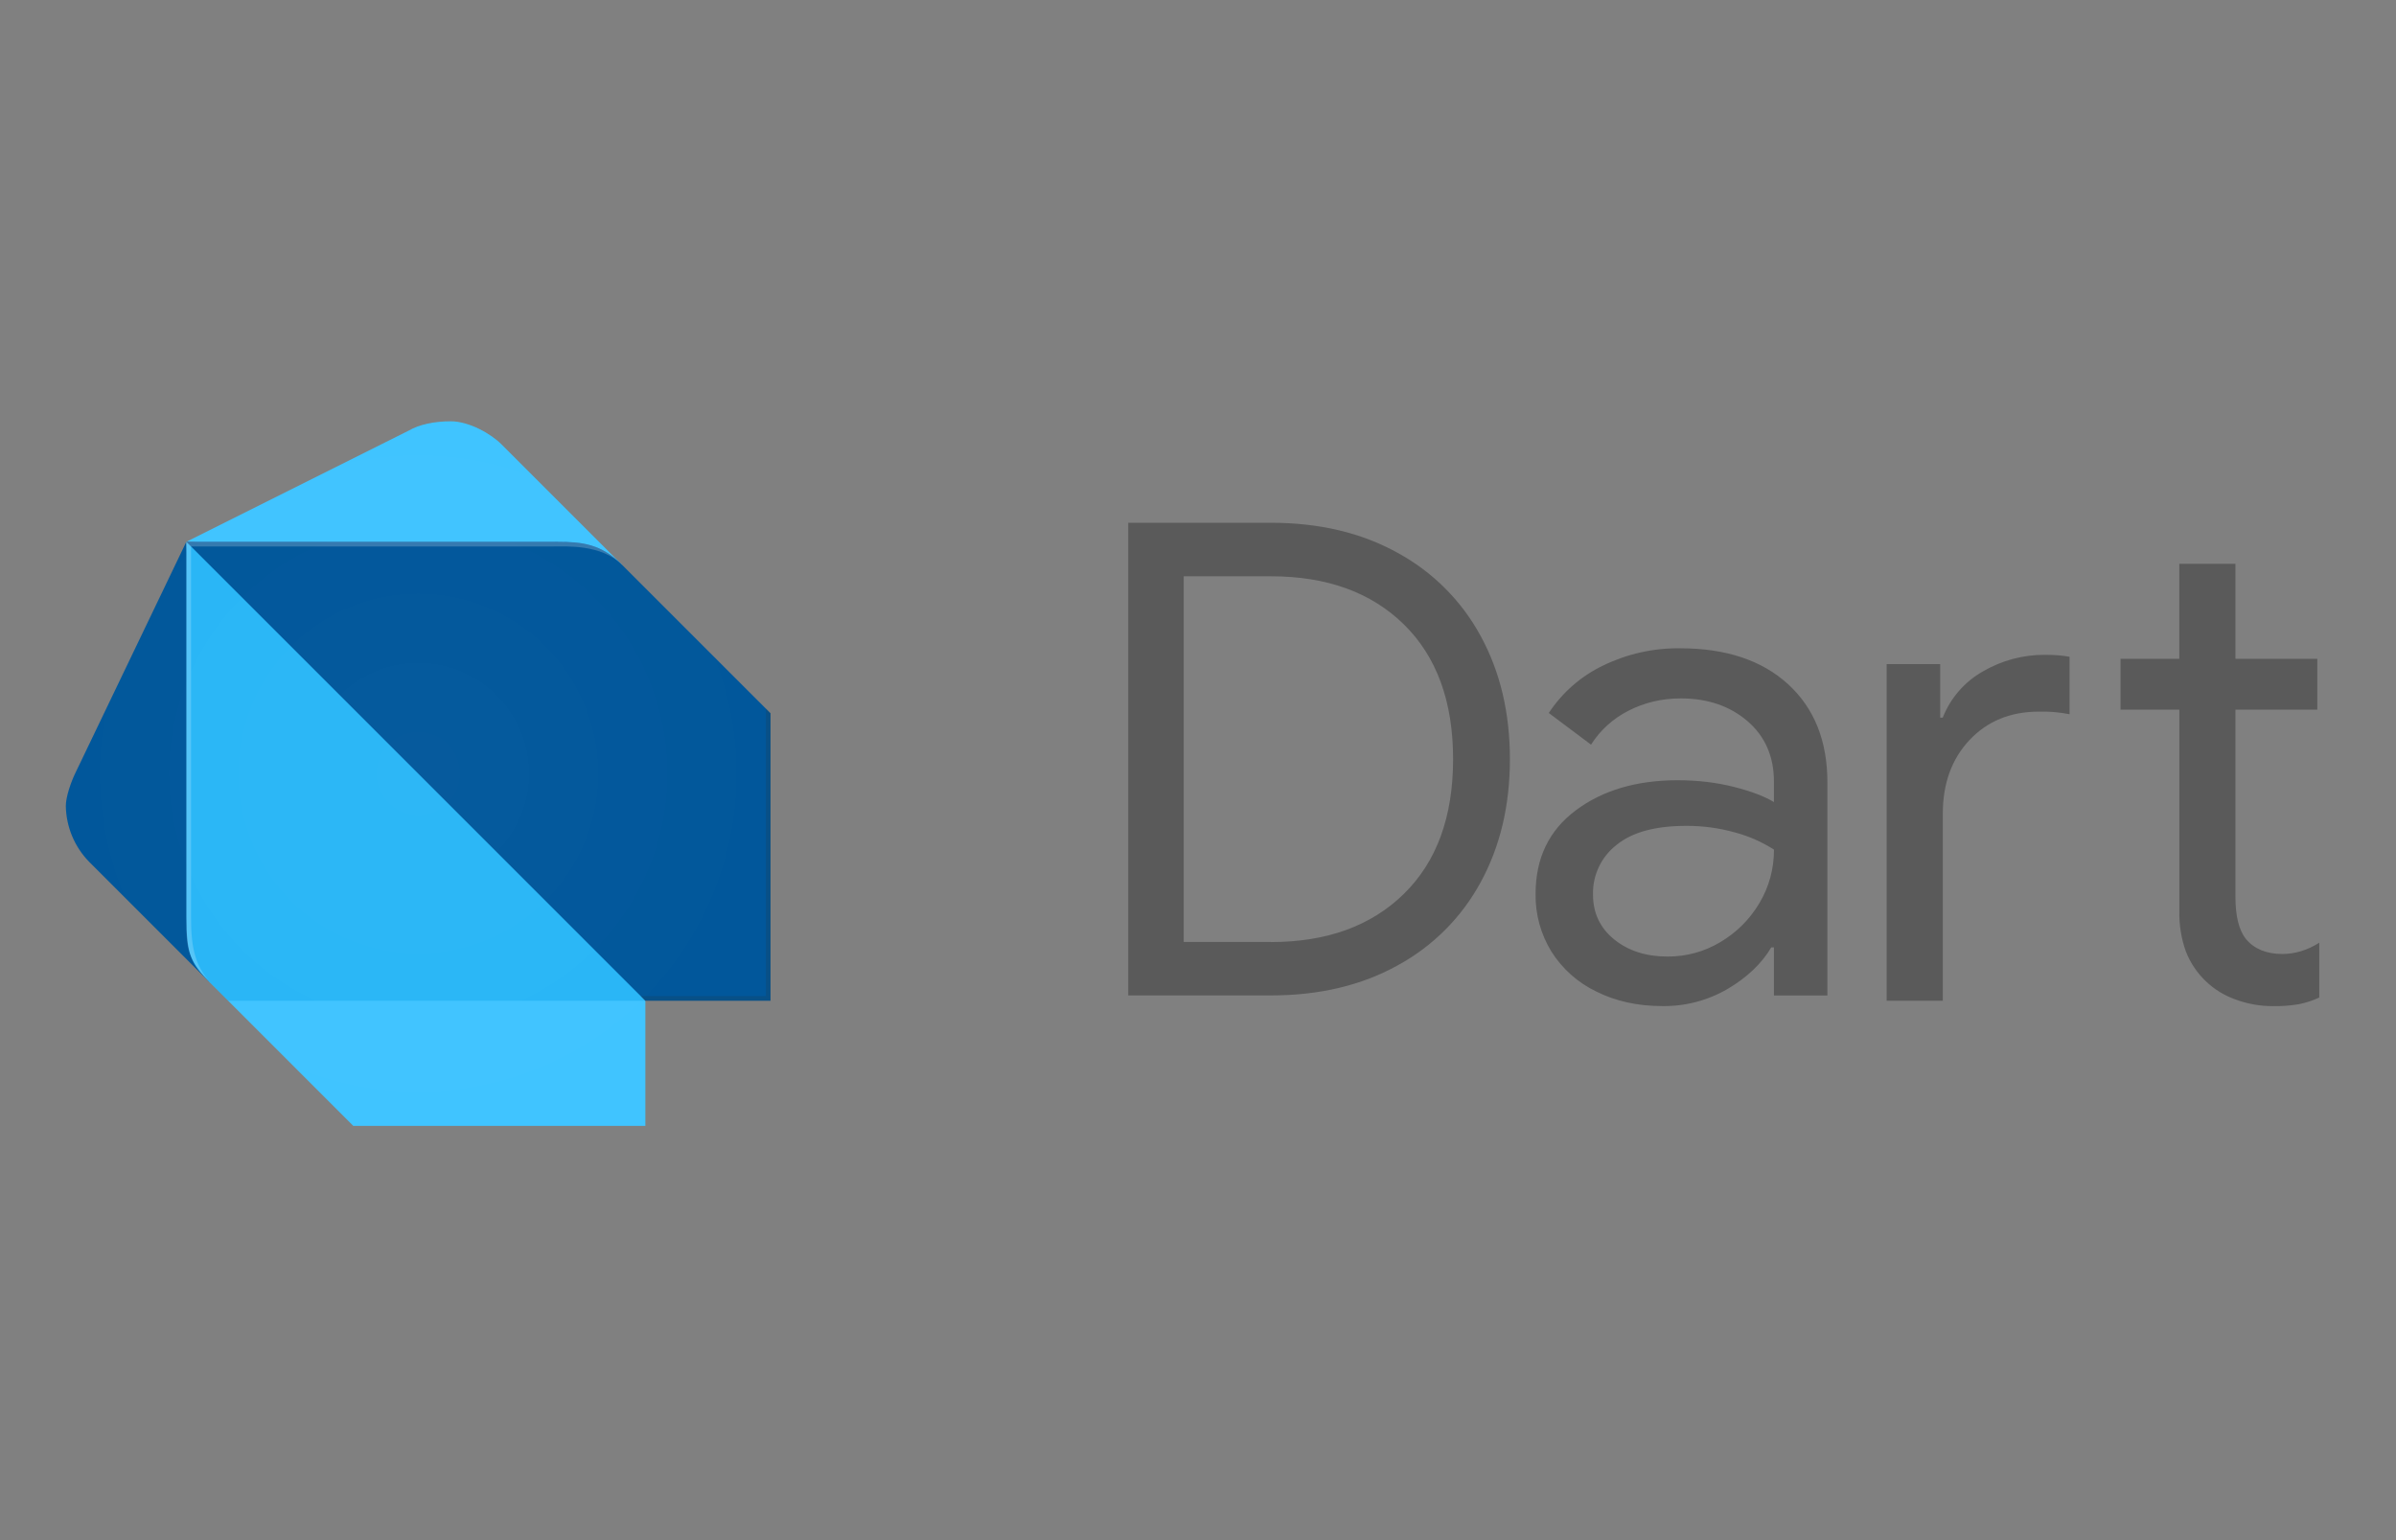
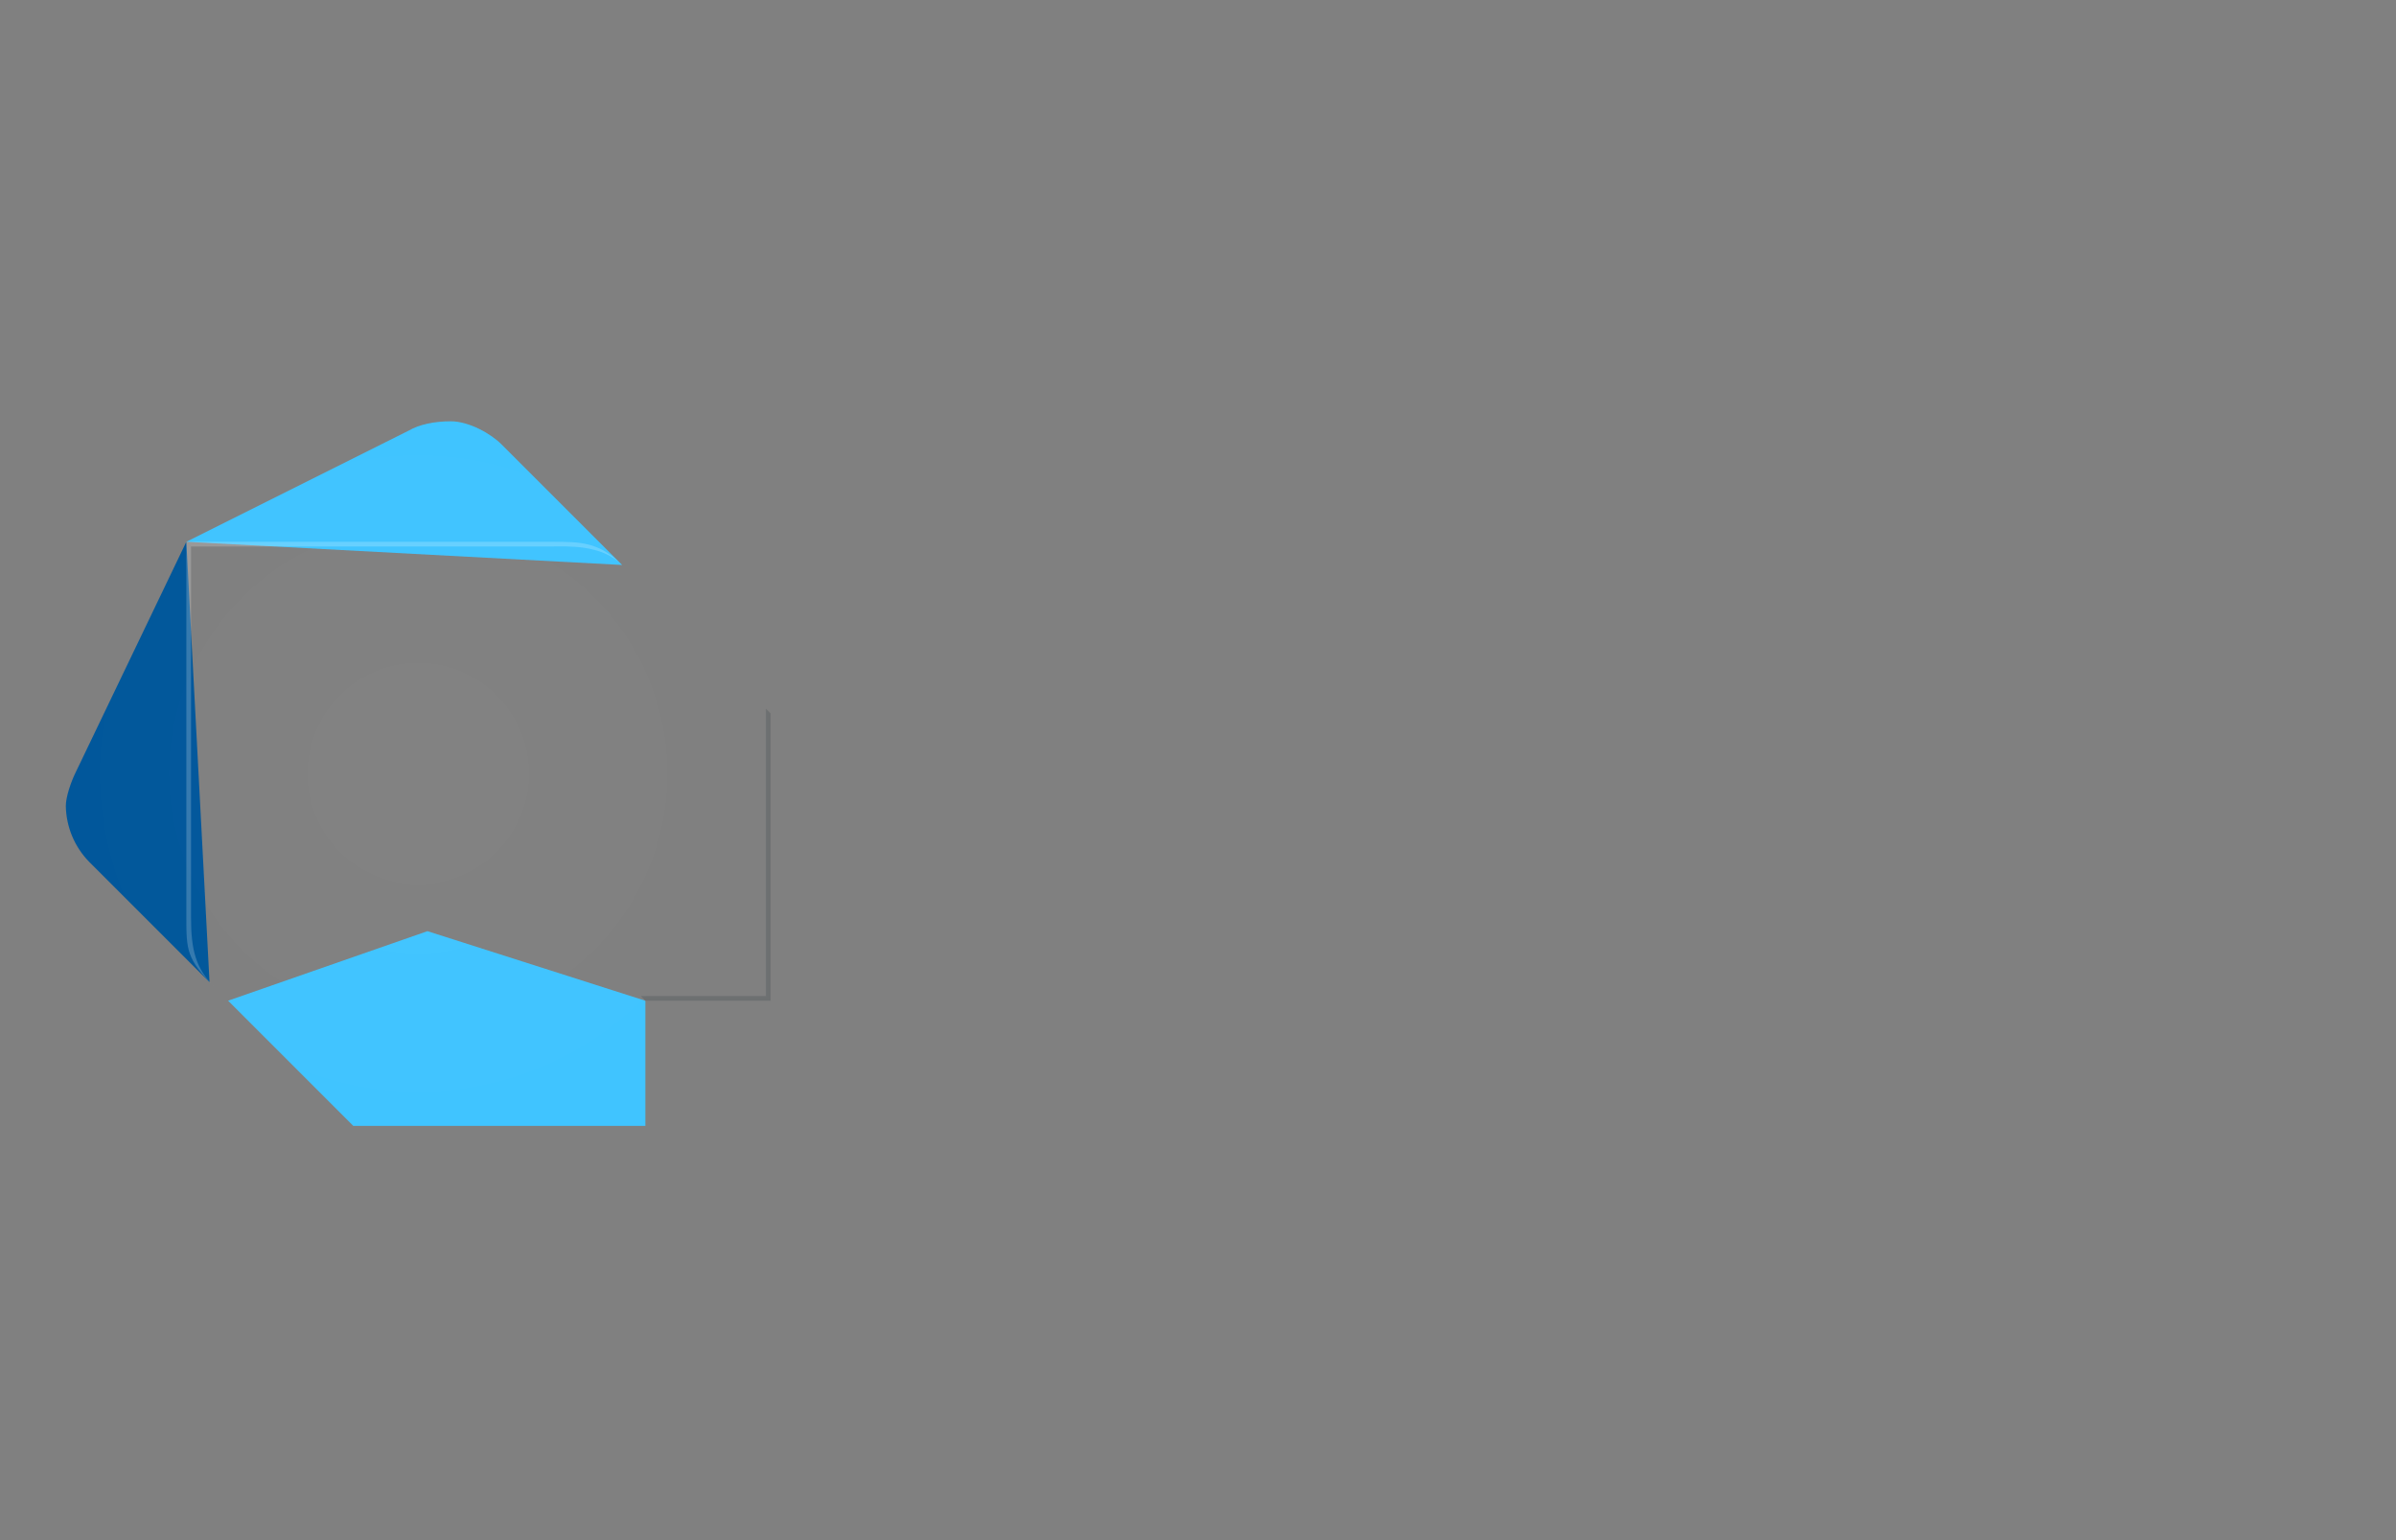
<svg xmlns="http://www.w3.org/2000/svg" width="182" height="117" viewBox="0 0 182 117" fill="none">
  <rect x="0" y="0" width="182" height="117" fill="#808080" stroke="none" />
  <g opacity="0.54">
-     <path opacity="0.54" d="M85.7 39.713H96.534C100.21 39.713 103.42 40.473 106.162 41.996C108.84 43.453 111.037 45.657 112.485 48.34C113.958 51.05 114.692 54.152 114.692 57.668C114.692 61.181 113.958 64.287 112.485 66.997C111.038 69.679 108.843 71.882 106.166 73.338C103.423 74.86 100.214 75.62 96.534 75.62H85.7V39.713ZM96.534 71.565C100.781 71.565 104.147 70.346 106.64 67.903C109.129 65.464 110.377 62.055 110.377 57.668C110.377 53.289 109.129 49.88 106.64 47.437C104.151 44.995 100.781 43.779 96.534 43.779H89.915V71.558H96.534V71.565ZM121.254 75.324C119.854 74.653 118.673 73.601 117.845 72.289C117.034 70.971 116.617 69.45 116.643 67.903C116.643 65.193 117.659 63.078 119.702 61.555C121.735 60.036 124.313 59.273 127.426 59.273C128.96 59.273 130.39 59.444 131.713 59.779C133.032 60.115 134.045 60.5 134.748 60.931V59.377C134.748 57.472 134.081 55.942 132.743 54.787C131.406 53.635 129.712 53.057 127.68 53.057C126.239 53.057 124.92 53.368 123.714 53.985C122.545 54.572 121.556 55.465 120.854 56.57L117.645 54.163C118.67 52.606 120.1 51.359 121.781 50.554C123.601 49.67 125.603 49.223 127.626 49.249C131.103 49.249 133.835 50.158 135.828 51.98C137.814 53.806 138.809 56.288 138.809 59.43V75.627H134.748V71.968H134.548C133.813 73.206 132.708 74.254 131.235 75.124C129.729 76.003 128.011 76.455 126.267 76.429C124.402 76.429 122.73 76.062 121.254 75.324ZM130.686 71.565C131.92 70.831 132.907 69.843 133.646 68.605C134.377 67.372 134.751 66.016 134.751 64.544C133.838 63.959 132.839 63.519 131.791 63.239C130.583 62.9 129.334 62.732 128.079 62.739C125.736 62.739 123.971 63.221 122.787 64.191C122.217 64.635 121.759 65.207 121.449 65.86C121.14 66.513 120.987 67.23 121.004 67.953C121.004 69.354 121.539 70.492 122.609 71.362C123.679 72.228 125.034 72.667 126.674 72.667C128.111 72.667 129.452 72.3 130.686 71.565ZM143.31 50.451H147.375V54.516H147.571C148.156 53.027 149.237 51.785 150.631 51C152.062 50.166 153.692 49.732 155.349 49.745C156.083 49.745 156.7 49.798 157.203 49.894V54.259C156.444 54.108 155.67 54.041 154.896 54.059C152.72 54.059 150.959 54.78 149.607 56.217C148.252 57.654 147.575 59.526 147.575 61.83V76.023H143.31V50.451ZM169.784 75.919C168.938 75.617 168.166 75.137 167.521 74.511C166.876 73.885 166.372 73.129 166.043 72.293C165.685 71.295 165.515 70.239 165.544 69.18V53.91H161.076V50.048H165.54V42.83H169.805V50.048H176.021V53.91H169.805V68.163C169.805 69.597 170.069 70.659 170.604 71.341C171.239 72.089 172.159 72.471 173.364 72.471C174.327 72.471 175.268 72.186 176.171 71.615V75.78C175.683 76.008 175.169 76.177 174.641 76.283C173.986 76.395 173.322 76.445 172.658 76.433C171.677 76.437 170.703 76.263 169.784 75.919Z" fill="black" />
-   </g>
+     </g>
  <path d="M15.916 74.614L6.762 65.46C5.658 64.326 5.028 62.813 5 61.231C5 60.518 5.399 59.405 5.703 58.767L14.154 41.158L15.916 74.614Z" fill="#01579B" />
  <path d="M47.257 42.919L38.103 33.765C37.308 32.963 35.643 32.004 34.23 32.004C33.018 32.004 31.834 32.246 31.06 32.706L14.157 41.158L47.257 42.919ZM26.834 85.53H49.022V76.023L32.469 70.738L17.327 76.019L26.834 85.53Z" fill="#40C4FF" />
-   <path d="M14.161 69.686C14.161 72.51 14.514 73.206 15.919 74.618L17.328 76.026H49.023L33.528 58.421L14.161 41.161V69.686Z" fill="#29B6F6" />
-   <path d="M42.329 41.158H14.157L49.019 76.023H58.526V54.184L47.257 42.916C45.678 41.329 44.273 41.158 42.329 41.158Z" fill="#01579B" />
  <path opacity="0.2" d="M16.269 74.967C14.864 73.552 14.511 72.161 14.511 69.689V41.514L14.154 41.158V69.686C14.161 72.161 14.161 72.845 16.273 74.967H16.269Z" fill="white" />
  <path opacity="0.2" d="M58.177 53.838V75.67H48.67L49.023 76.023H58.534V54.191L58.177 53.838Z" fill="#263238" />
  <path opacity="0.2" d="M47.257 42.919C45.513 41.172 44.084 41.158 41.98 41.158H14.157L14.514 41.514H41.983C43.028 41.514 45.681 41.336 47.257 42.919Z" fill="white" />
  <path opacity="0.2" d="M58.177 53.838L47.258 42.916L38.1 33.762C37.301 32.959 35.636 32 34.227 32C33.015 32 31.827 32.242 31.057 32.703L14.154 41.154L5.703 58.763C5.399 59.405 5 60.514 5 61.227C5 62.764 5.678 64.337 6.762 65.457L15.199 73.833C15.402 74.079 15.637 74.332 15.919 74.611L16.276 74.967L17.331 76.023L26.489 85.177L26.842 85.533H49.03V76.023H58.537V54.191L58.173 53.835L58.177 53.838Z" fill="url(#paint0_radial_28_696)" />
  <defs>
    <radialGradient id="paint0_radial_28_696" cx="0" cy="0" r="1" gradientUnits="userSpaceOnUse" gradientTransform="translate(31.77 58.767) scale(26.768)">
      <stop stop-color="white" stop-opacity="0.1" />
      <stop offset="1" stop-color="white" stop-opacity="0" />
    </radialGradient>
  </defs>
</svg>